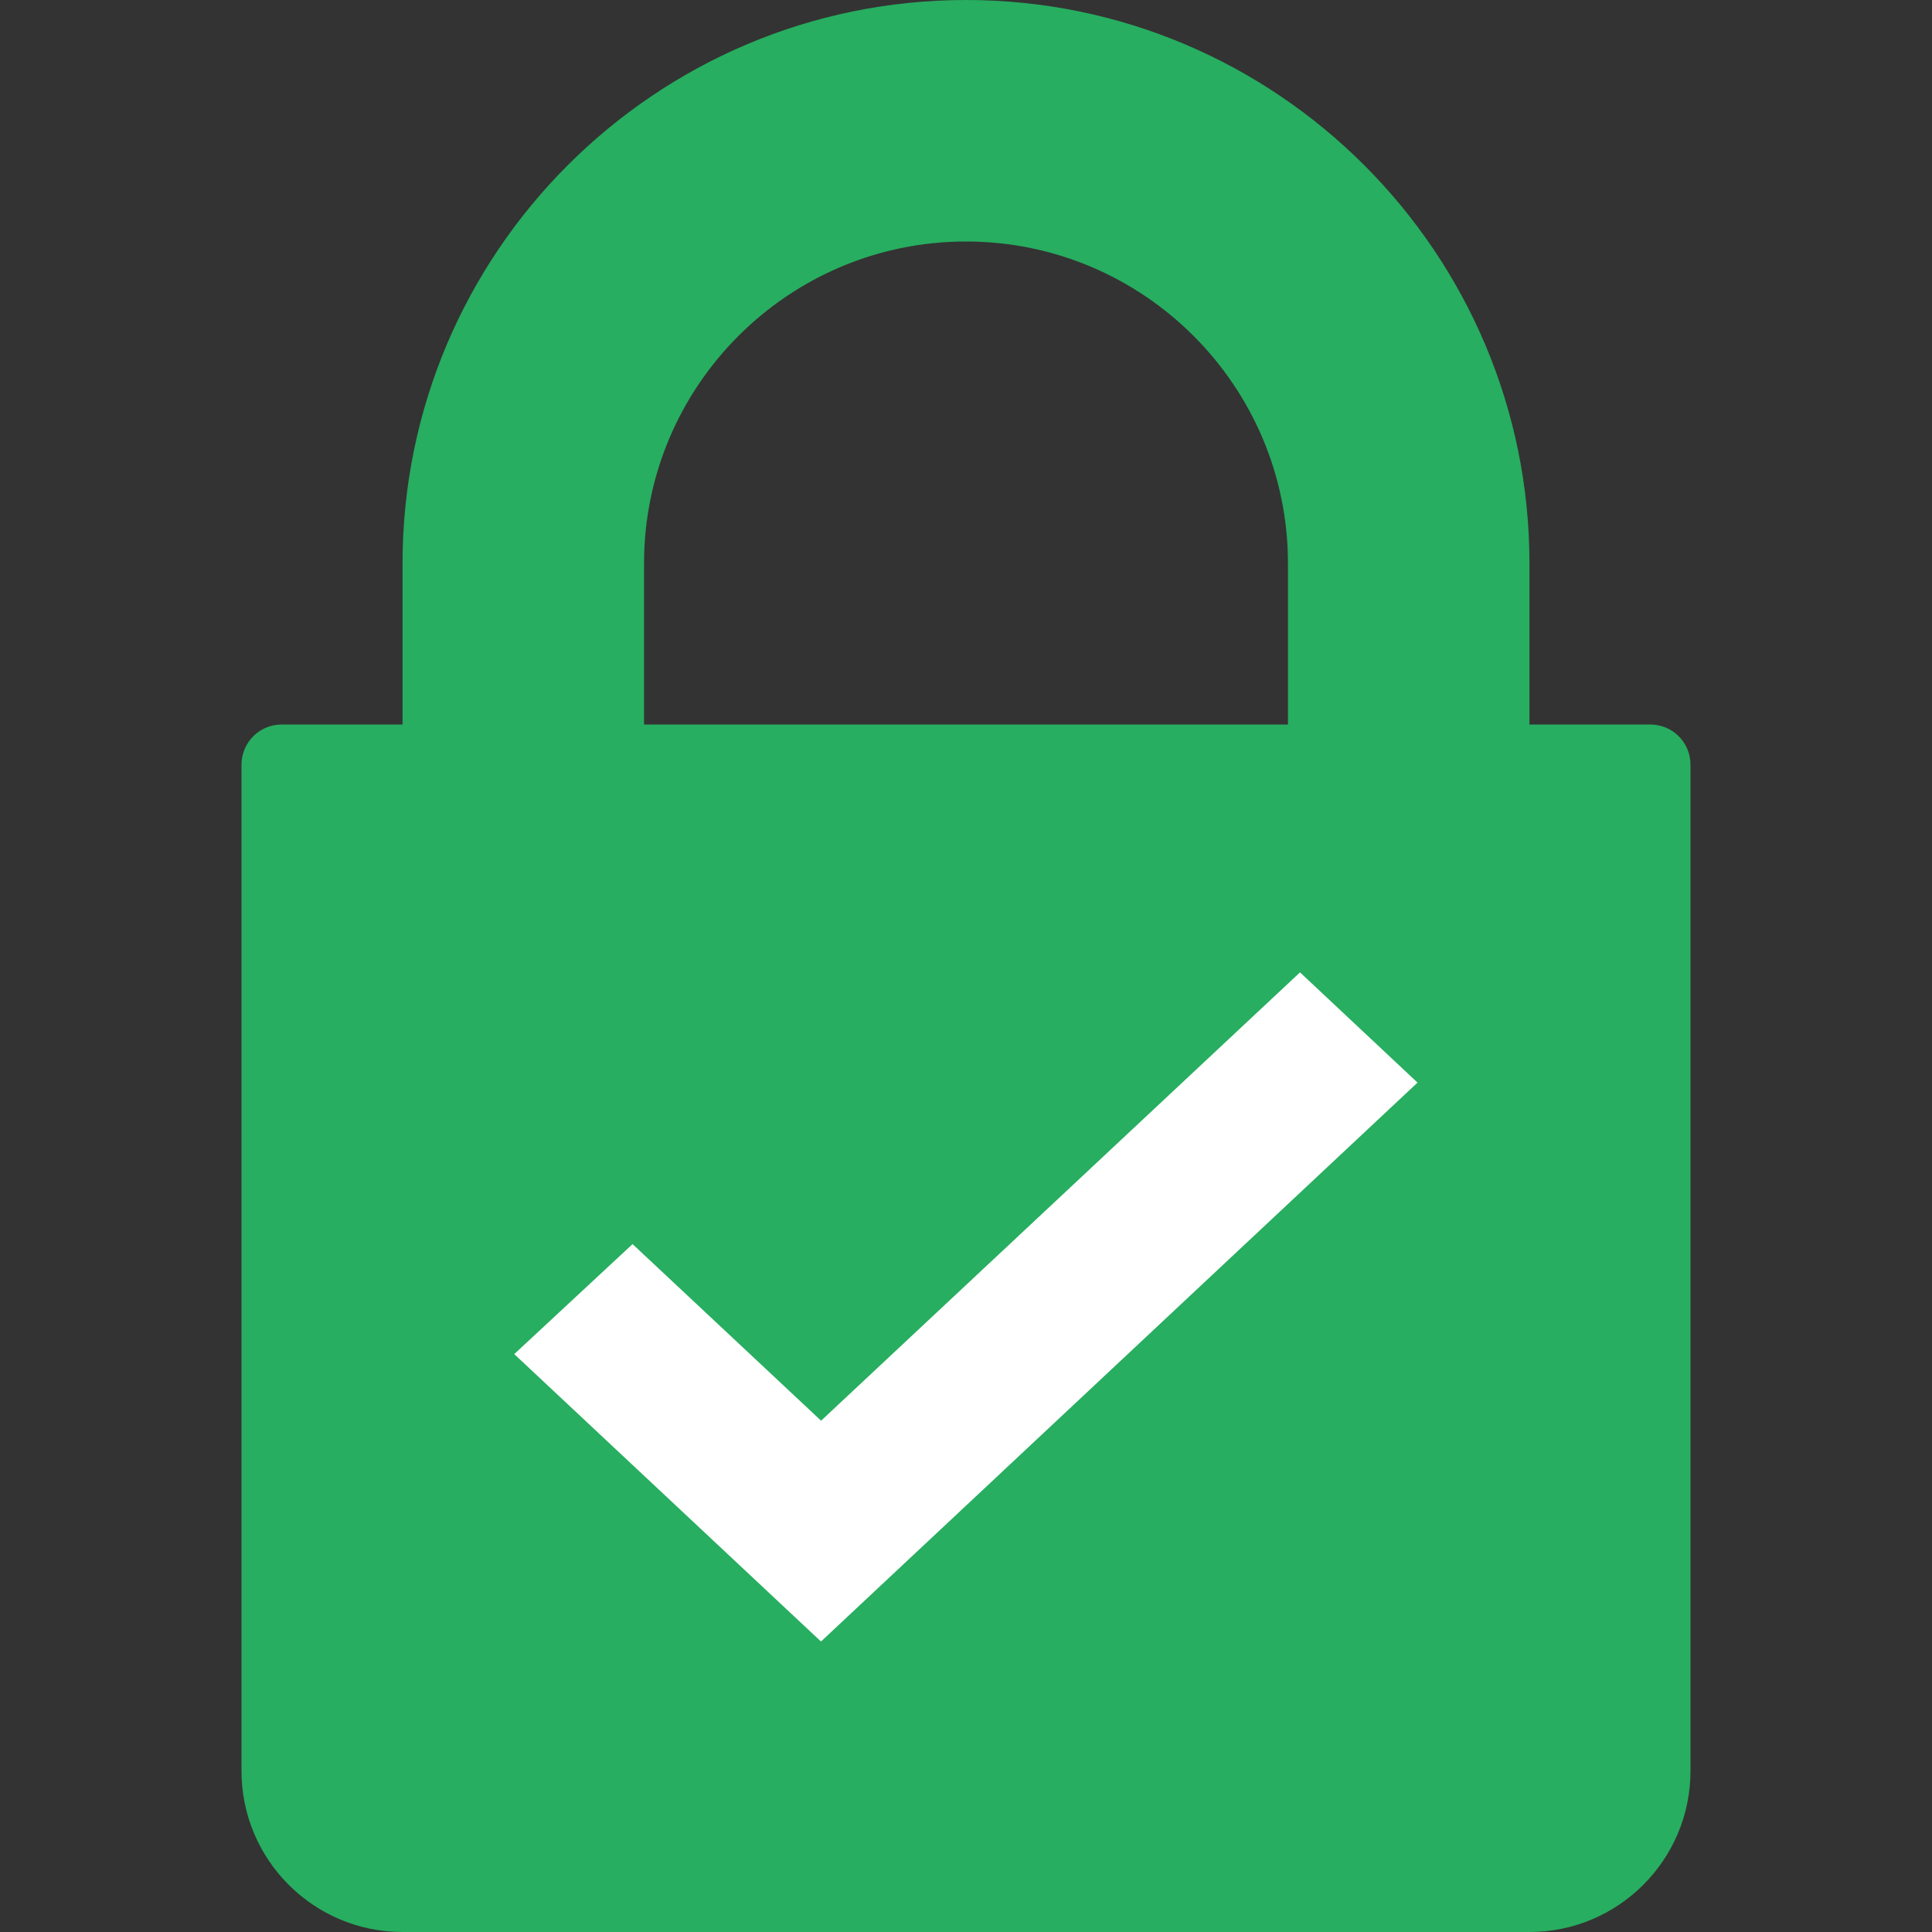
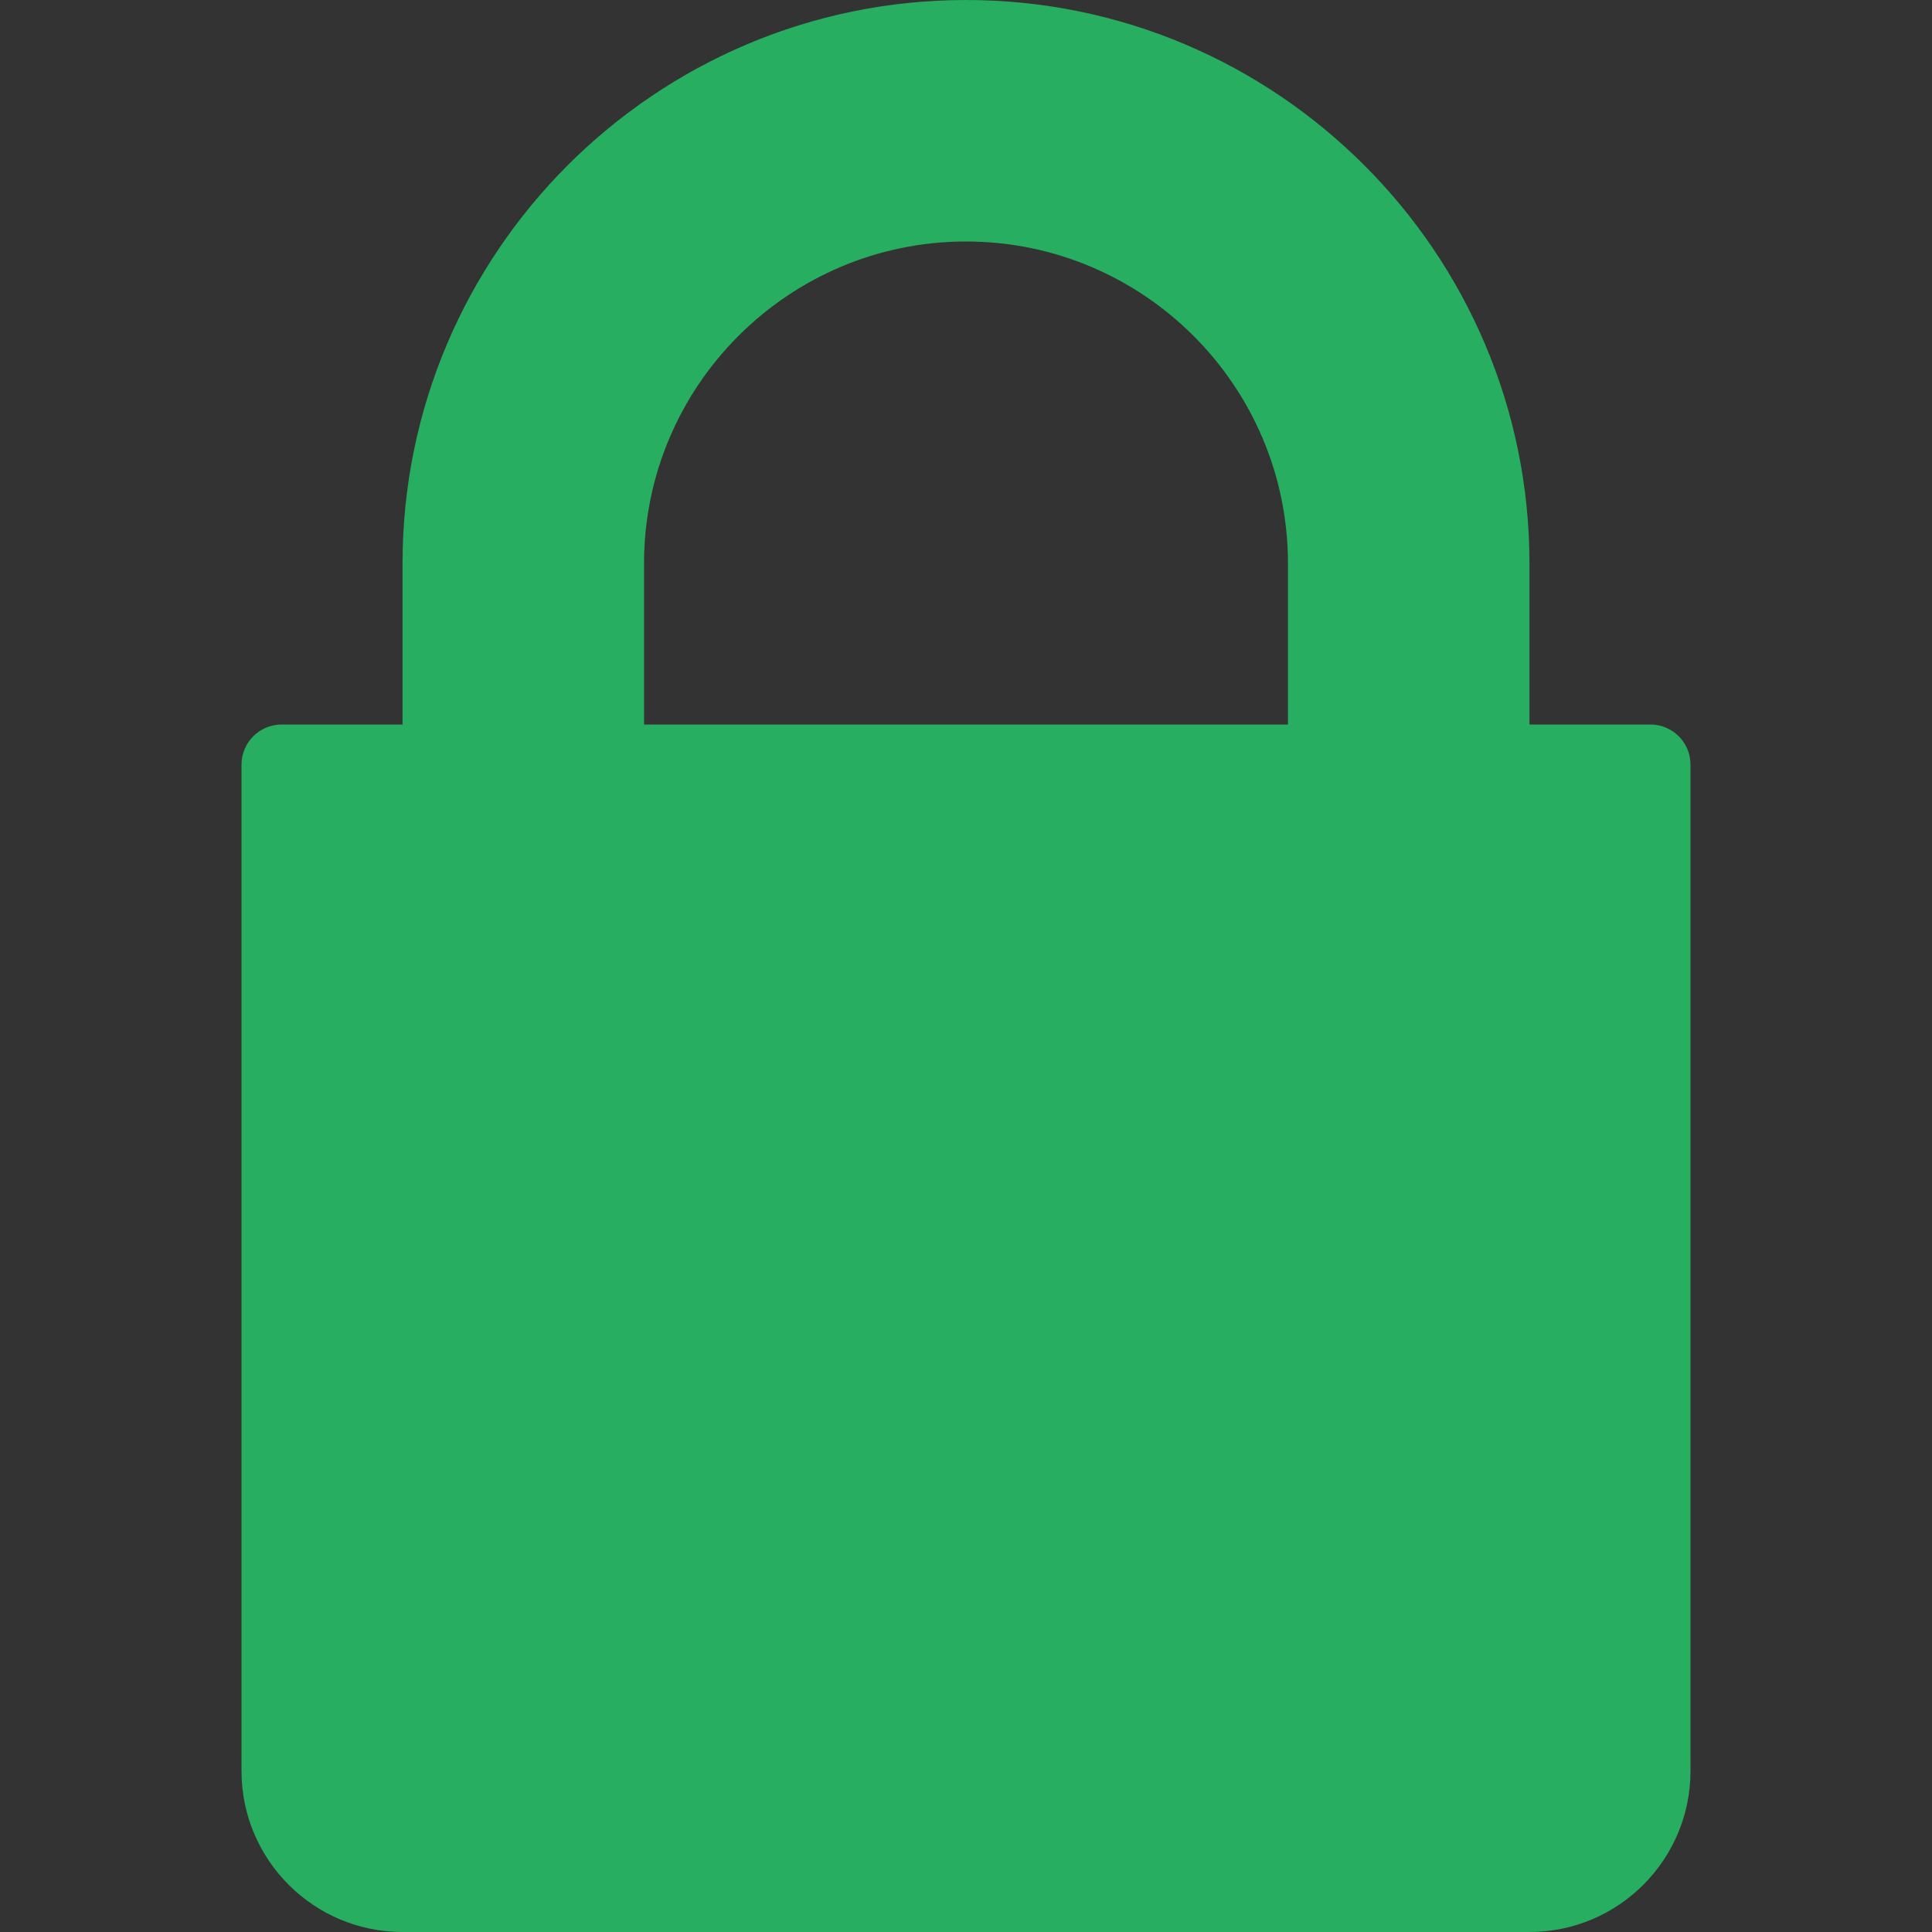
<svg xmlns="http://www.w3.org/2000/svg" width="17" height="17" viewBox="0 0 17 17" fill="none">
  <rect x="0" y="0" width="17" height="17" fill="#333333" stroke="none" />
  <path d="M14.521 6.375H13.458V4.958C13.458 2.224 11.234 0 8.5 0C5.766 0 3.542 2.224 3.542 4.958V6.375H2.479C2.283 6.375 2.125 6.533 2.125 6.729V15.583C2.125 16.365 2.76 17 3.542 17H13.458C14.24 17 14.875 16.365 14.875 15.583V6.729C14.875 6.533 14.717 6.375 14.521 6.375ZM11.333 6.375H5.667V4.958C5.667 3.396 6.938 2.125 8.5 2.125C10.062 2.125 11.333 3.396 11.333 4.958V6.375Z" fill="#27AE60" />
-   <path fill-rule="evenodd" clip-rule="evenodd" d="M11.439 8.556L7.225 12.501L5.566 10.947L4.525 11.915L7.224 14.444L12.473 9.526L11.439 8.556Z" fill="white" />
</svg>